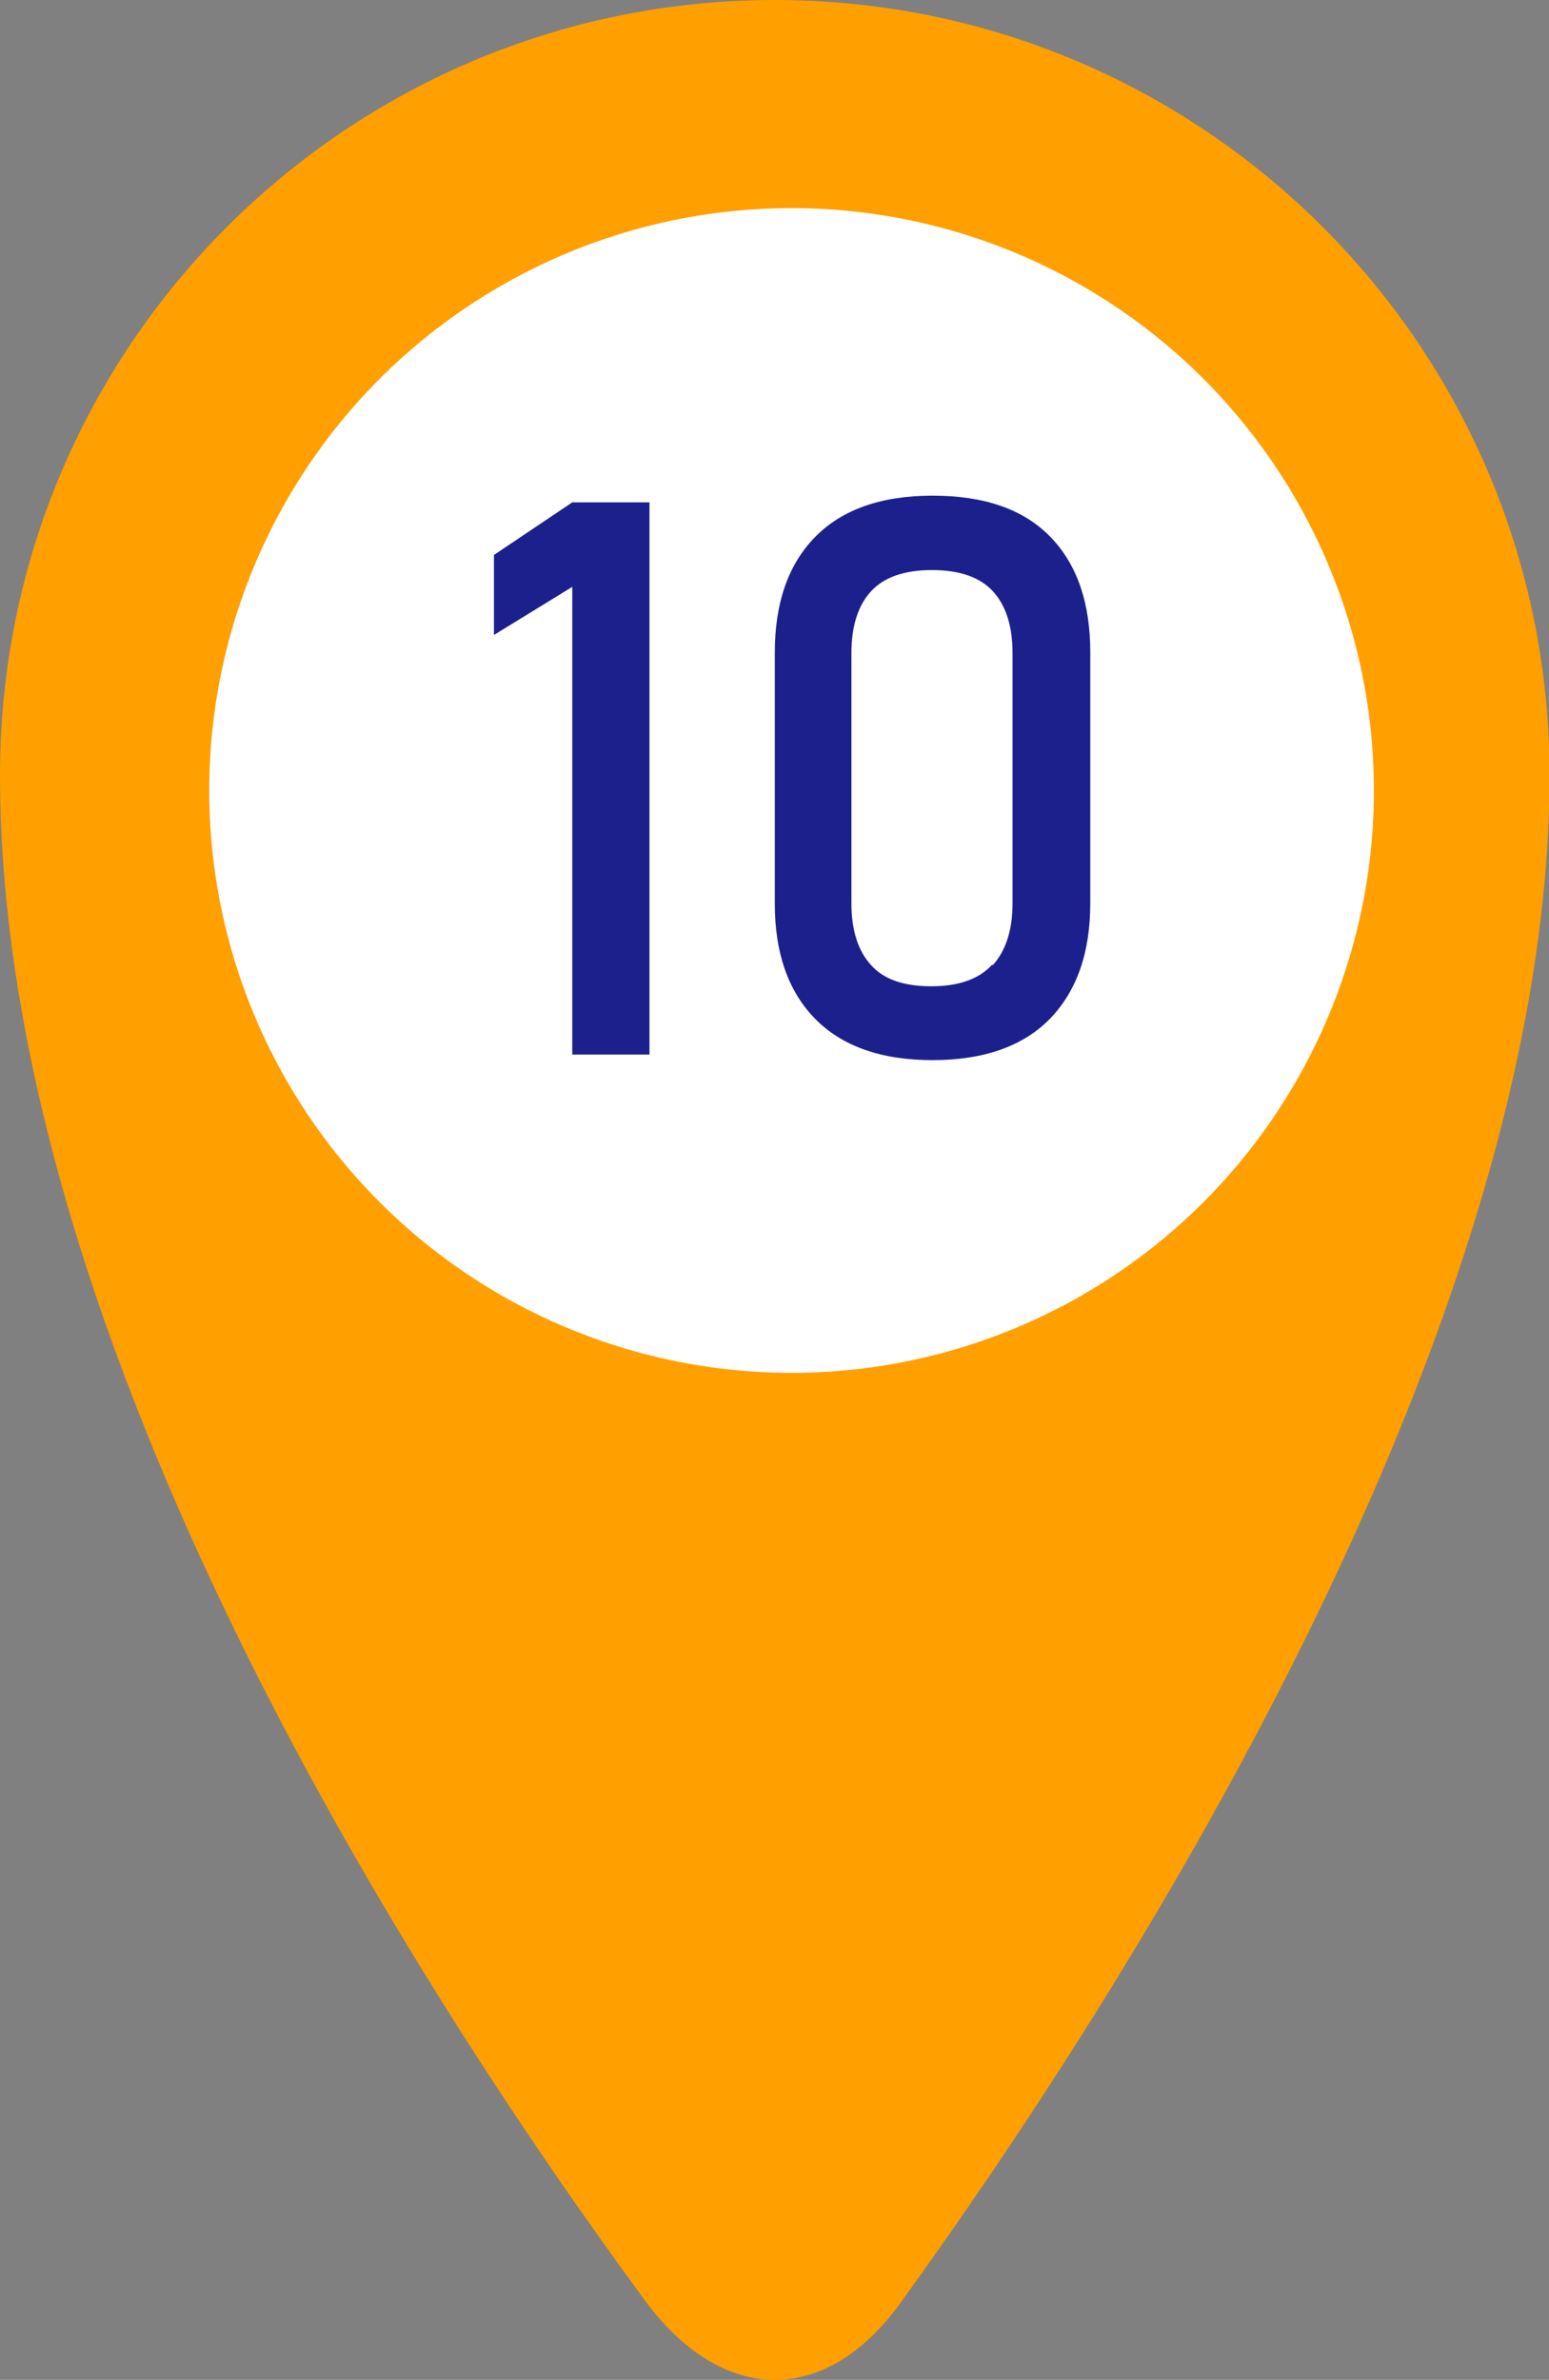
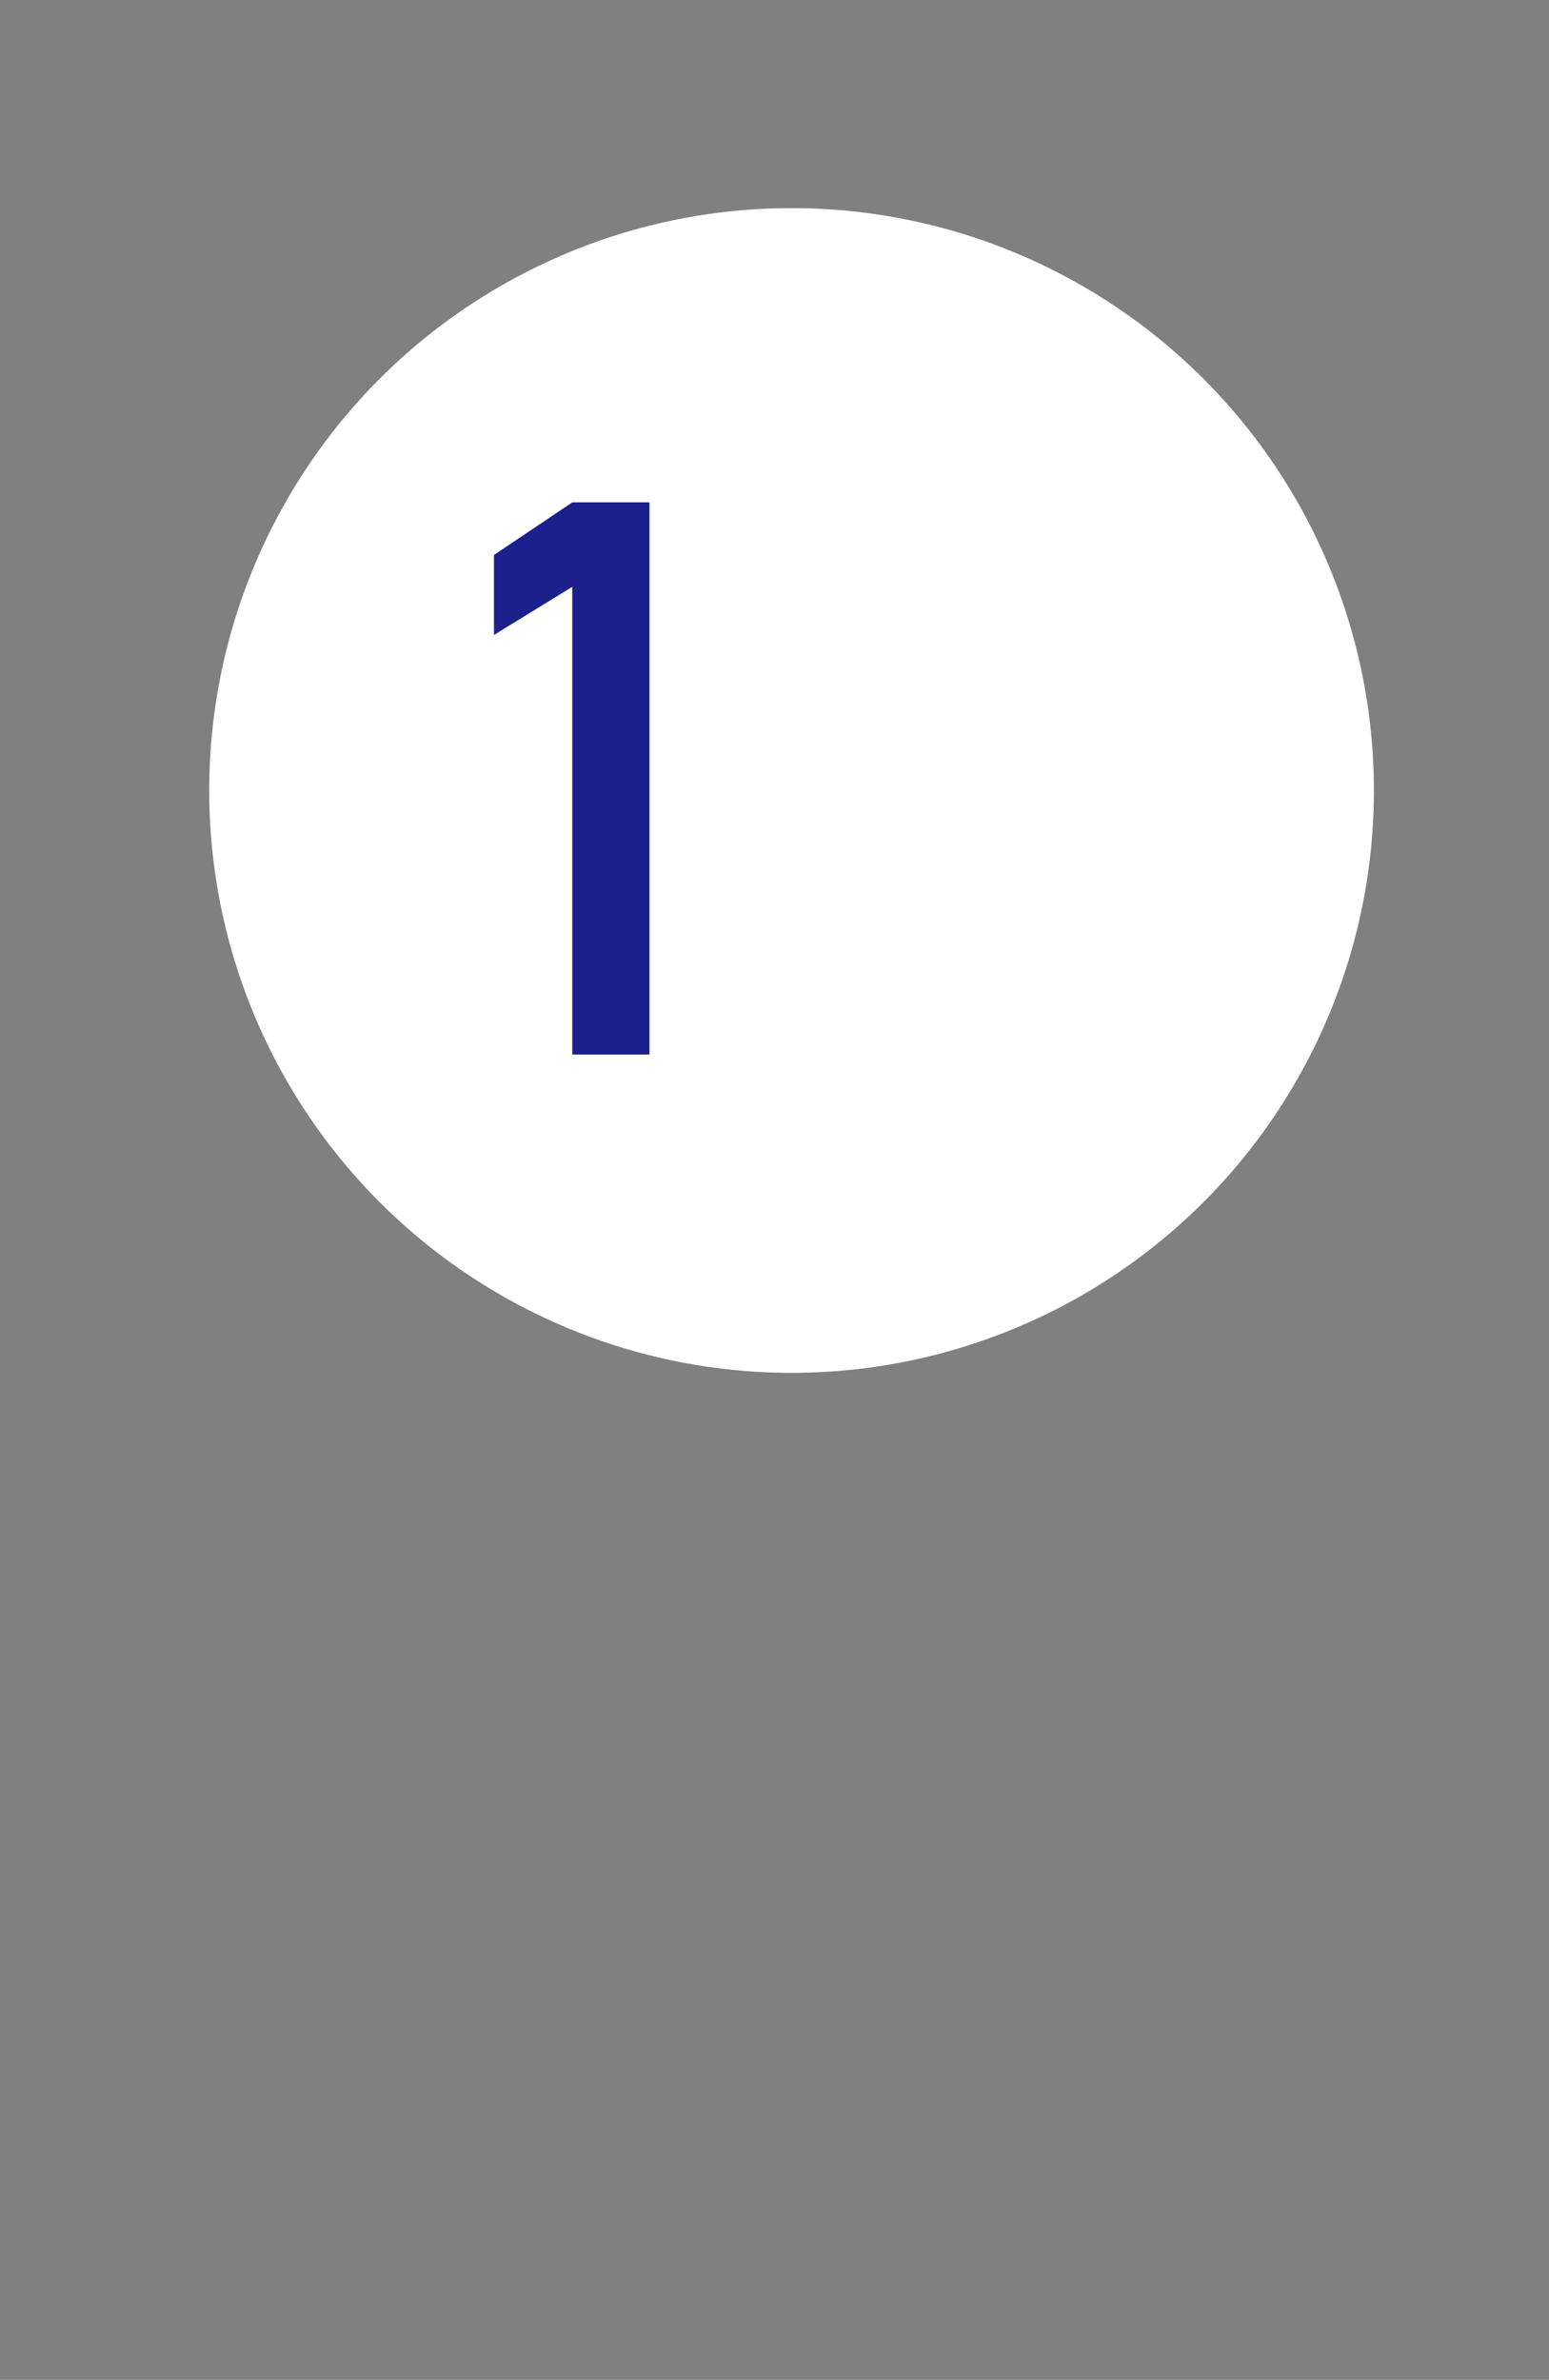
<svg xmlns="http://www.w3.org/2000/svg" id="_レイヤー_2" viewBox="0 0 27.69 42.54">
  <rect x="0" y="0" width="27.69" height="42.54" fill="#808080" stroke="none" />
  <defs>
    <style>.cls-1{fill:#fff;}.cls-2{fill:#1c208d;}.cls-3{fill:#ff9f00;}</style>
  </defs>
  <g id="_レイヤー_1-2">
-     <path class="cls-3" d="M0,13.85C0,6.2,6.2,0,13.85,0s13.85,6.2,13.85,13.85c0,9.99-7.68,21.89-11.6,27.31-1.34,1.86-3.19,1.84-4.58-.05C7.57,35.73,0,24.11,0,13.85Z" />
    <circle class="cls-1" cx="14.15" cy="14.13" r="10.41" />
    <path class="cls-2" d="M11.61,18.85h-1.38v-8.36l-1.4.86v-1.43l1.4-.94h1.38v9.87Z" />
-     <path class="cls-2" d="M14.57,18.21c-.48-.49-.72-1.18-.72-2.06v-4.48c0-.89.24-1.58.72-2.07s1.18-.74,2.1-.74,1.62.24,2.1.73c.48.49.72,1.18.72,2.07v4.48c0,.89-.24,1.57-.72,2.07-.48.49-1.18.74-2.1.74s-1.62-.25-2.1-.74ZM17.75,17.25c.23-.26.35-.62.35-1.1v-4.48c0-.48-.12-.85-.35-1.1s-.59-.38-1.09-.38-.86.13-1.09.38-.35.62-.35,1.1v4.48c0,.48.12.85.35,1.1.23.26.59.38,1.08.38s.85-.13,1.08-.38Z" />
  </g>
</svg>